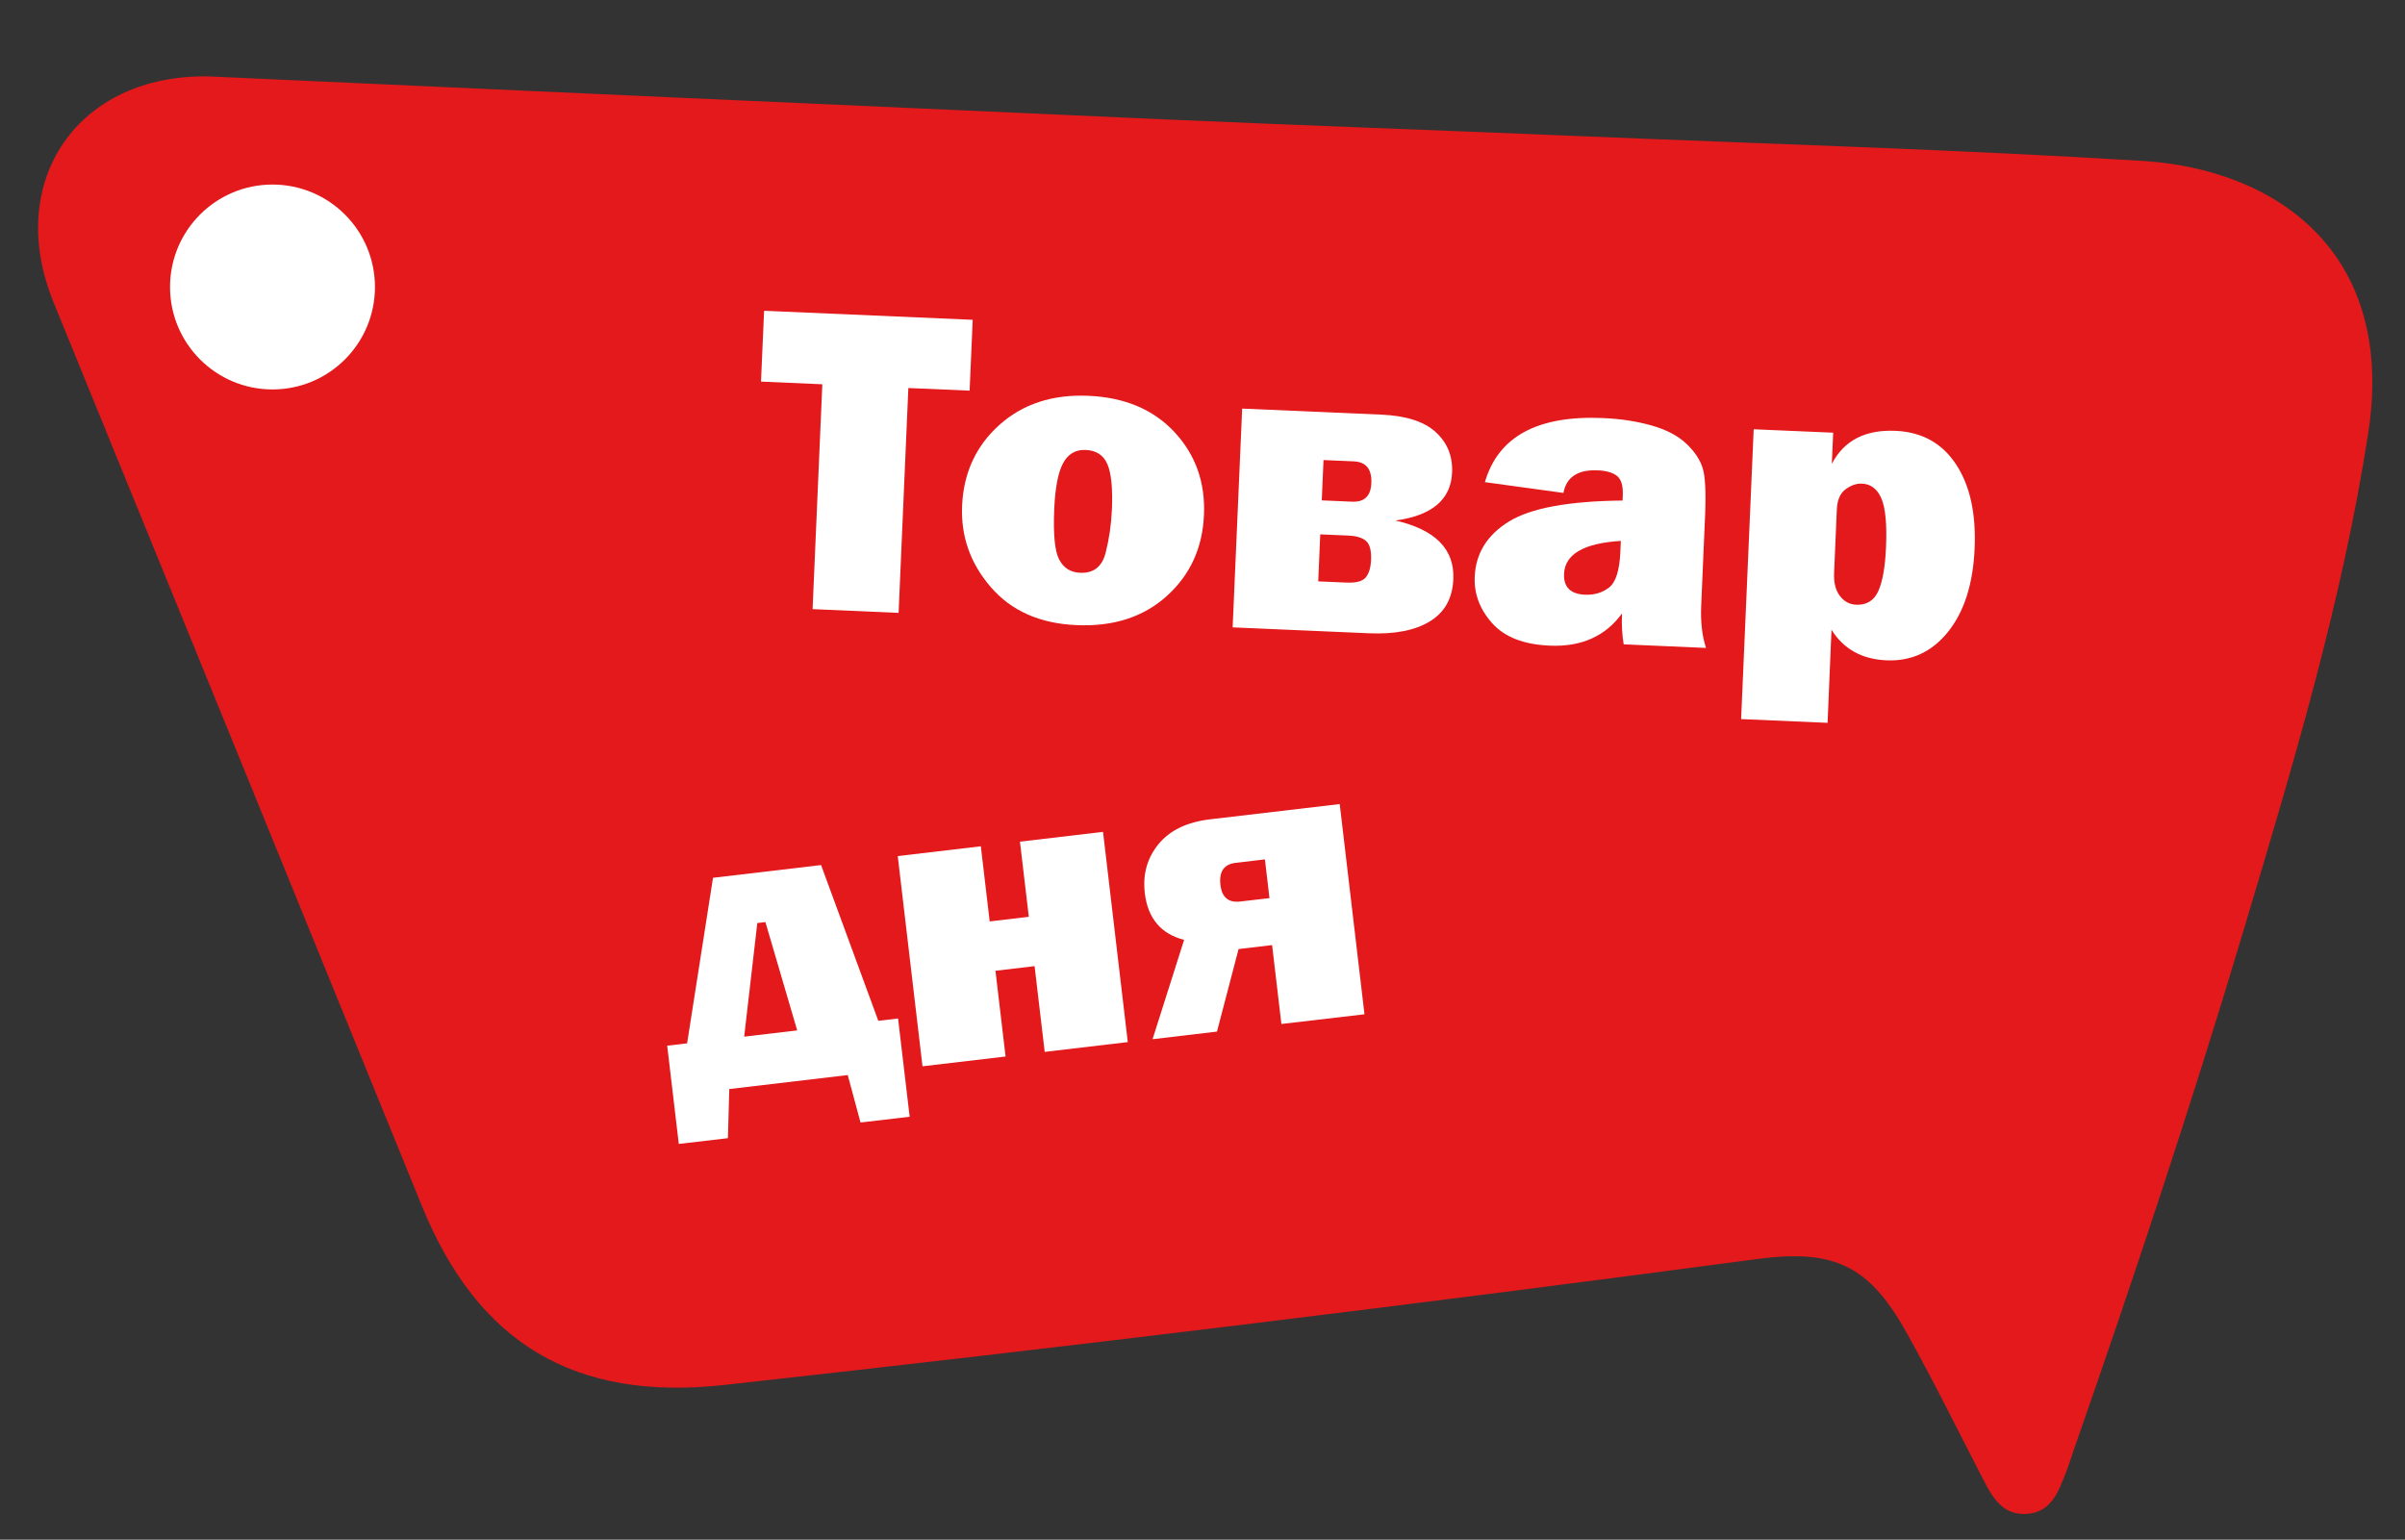
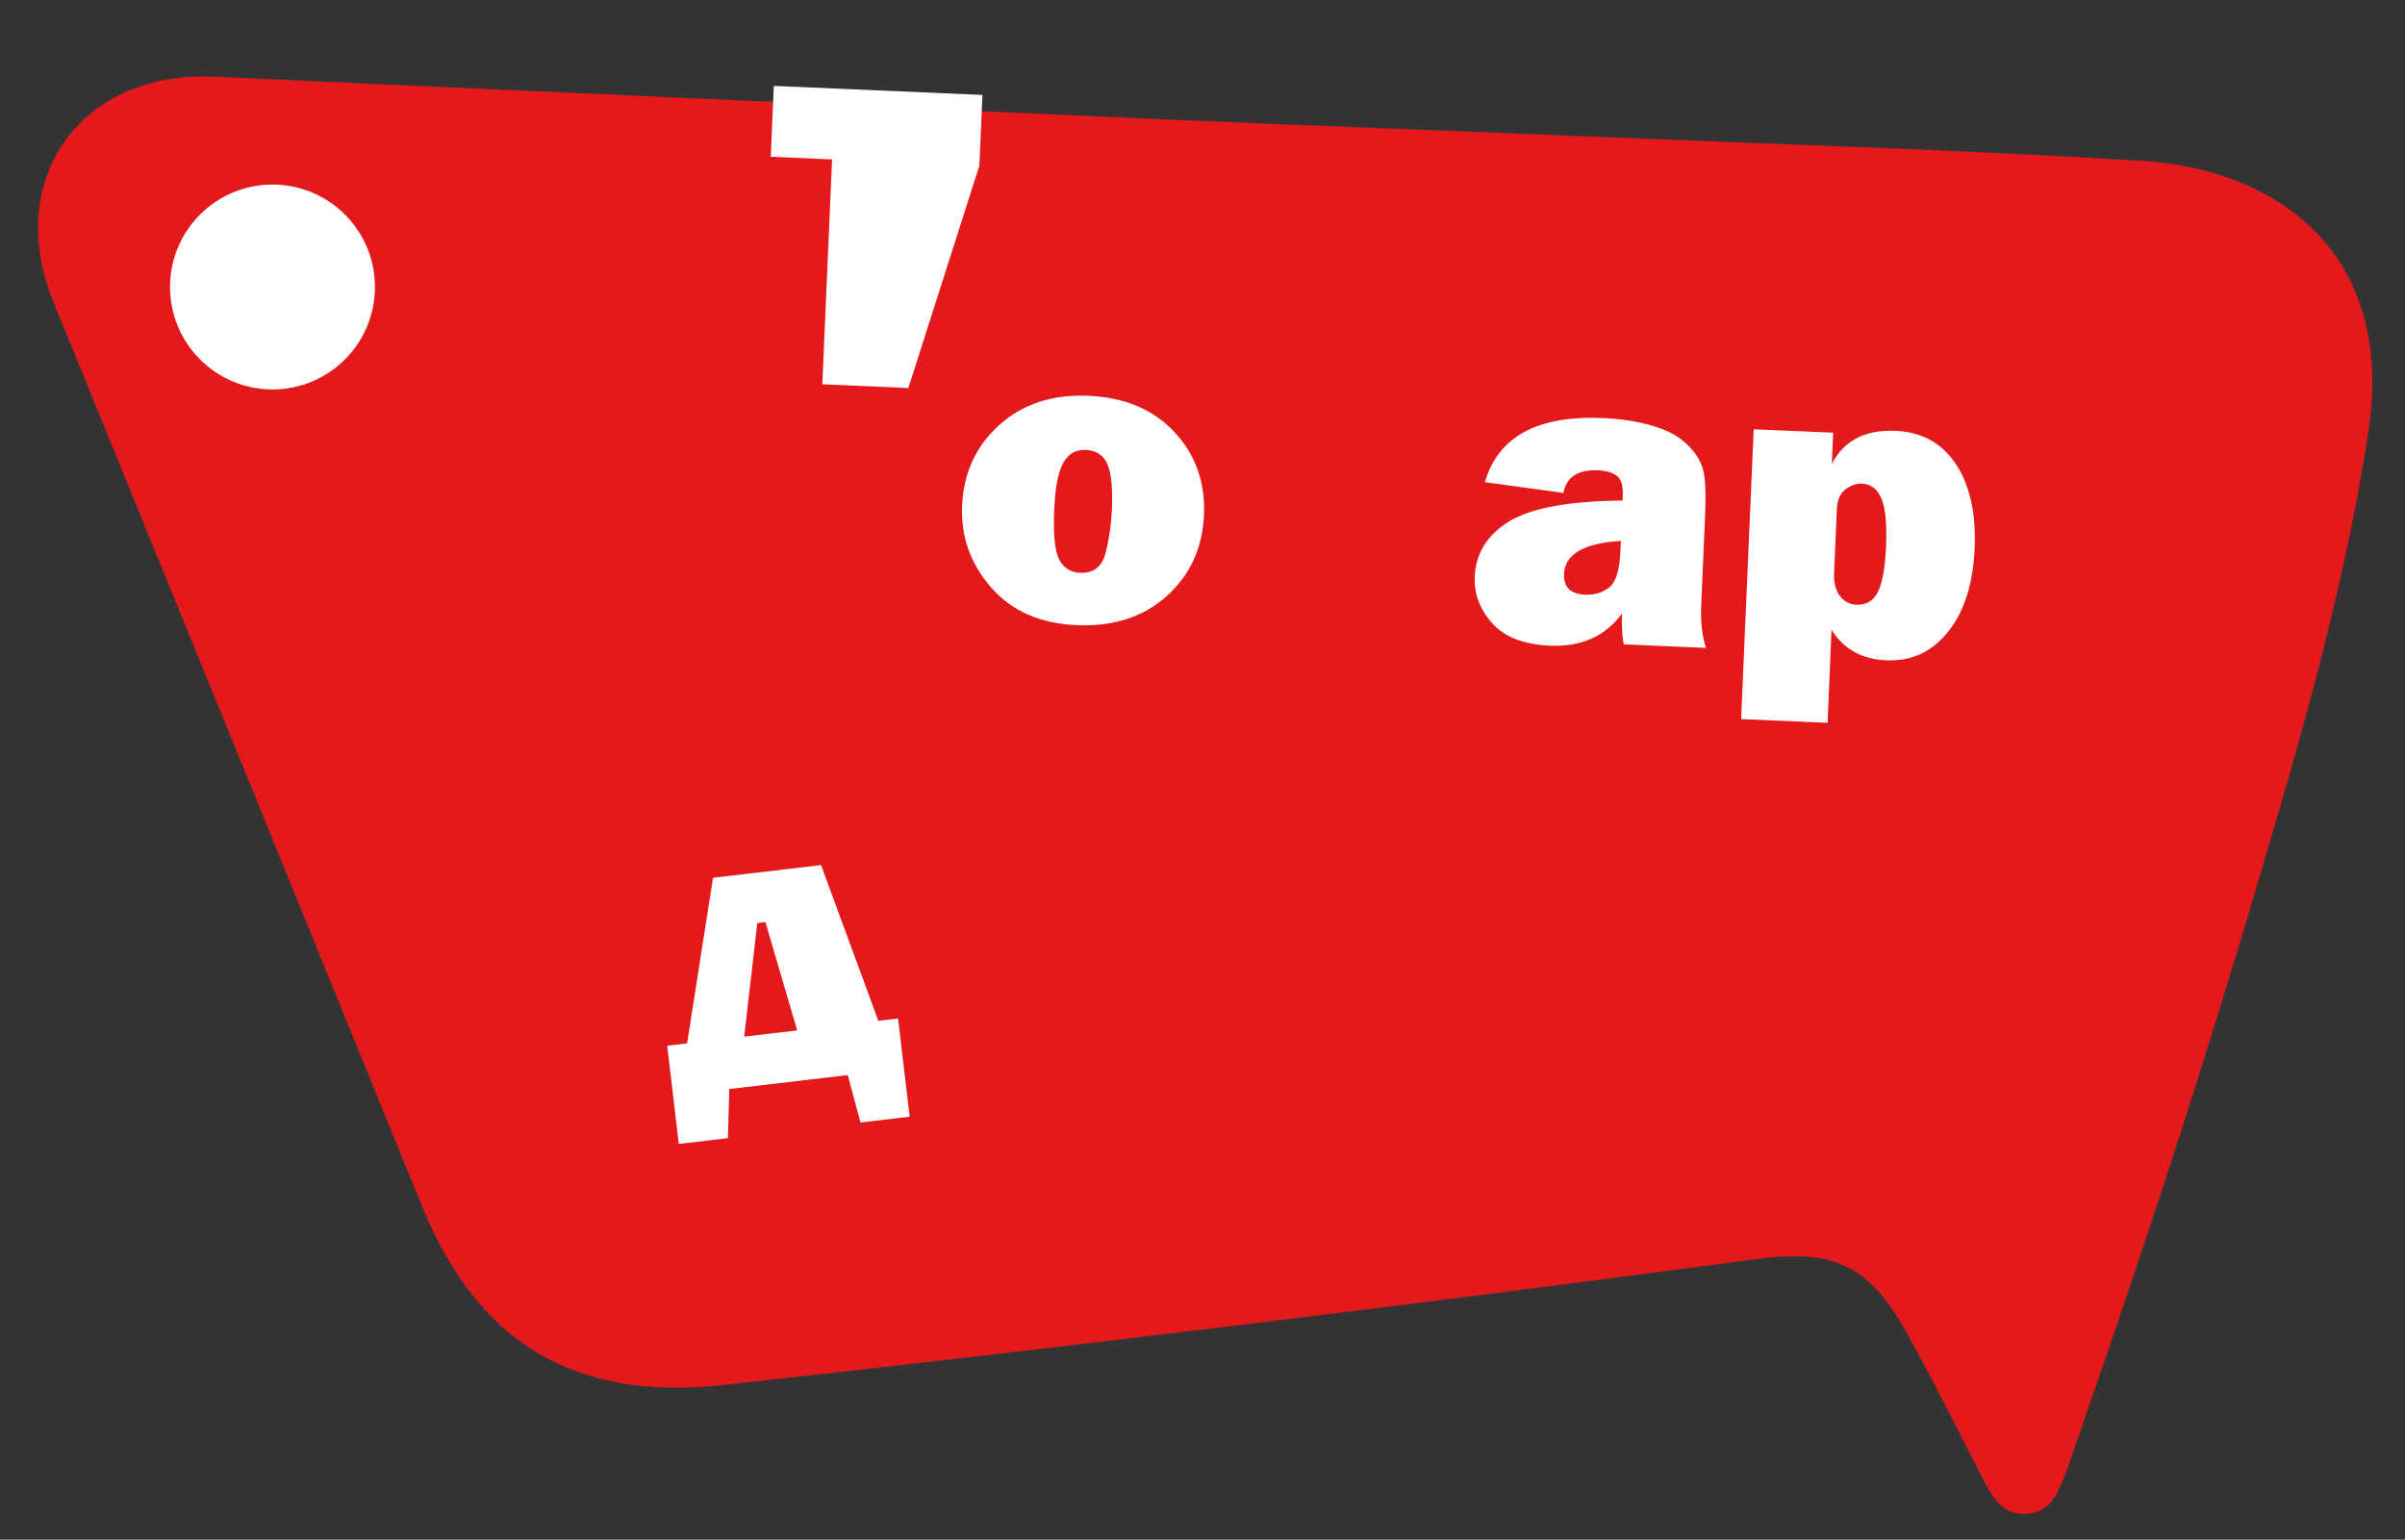
<svg xmlns="http://www.w3.org/2000/svg" version="1.1" id="Слой_1" x="0px" y="0px" viewBox="0 0 442 283" style="enable-background:new 0 0 442 283;" xml:space="preserve">
  <rect x="0" y="0" width="442" height="283" fill="#333333" stroke="none" />
  <style type="text/css">
	.st0{fill:#E3191B;}
	.st1{fill:#FFFFFF;}
</style>
  <path class="st0" d="M393.72,29.57c-34.26-2.1-68.6-3.11-102.9-4.53c-25.61-1.07-51.23-1.97-76.84-3.1  c-58.5-2.58-116.99-5.24-175.48-7.89C14.34,13.5,0.74,33.27,9.85,55.59C32.43,110.92,55,166.26,77.52,221.62  c10.32,25.35,28.14,35.96,55.58,32.94c63.36-6.99,126.62-14.73,189.8-23.14c14.07-1.87,20.53,1.11,27.38,13.32  c4.94,8.82,9.41,17.91,14.05,26.9c1.77,3.44,3.64,6.94,8.19,6.62c4.57-0.32,5.82-4.22,7.22-7.74c0.43-1.09,0.77-2.22,1.15-3.34  c11.18-31.99,21.87-64.14,31.57-96.6c8.95-29.97,17.99-59.91,22.78-90.97C440.4,46.28,418.22,31.07,393.72,29.57z" />
  <g>
-     <path class="st1" d="M166.94,71.32l-1.79,41.33l-15.81-0.69l1.79-41.33l-11.27-0.49l0.57-13.02l38.34,1.66l-0.57,13.02   L166.94,71.32z" />
+     <path class="st1" d="M166.94,71.32l-15.81-0.69l1.79-41.33l-11.27-0.49l0.57-13.02l38.34,1.66l-0.57,13.02   L166.94,71.32z" />
    <path class="st1" d="M197.84,114.9c-6.72-0.29-11.96-2.61-15.73-6.97c-3.77-4.35-5.54-9.34-5.29-14.97   c0.26-6.05,2.55-11,6.85-14.86c4.3-3.85,9.76-5.64,16.37-5.35c6.66,0.29,11.93,2.51,15.81,6.67c3.87,4.16,5.68,9.24,5.42,15.23   c-0.26,6.05-2.53,11.01-6.81,14.88S204.64,115.2,197.84,114.9z M198.5,105.28c2.47,0.11,4.03-1.11,4.69-3.65   c0.65-2.54,1.04-5.2,1.16-7.99c0.16-3.79-0.1-6.55-0.8-8.25c-0.7-1.71-2.04-2.6-4.03-2.69c-1.83-0.08-3.21,0.72-4.13,2.41   c-0.92,1.69-1.47,4.51-1.64,8.46c-0.2,4.65,0.1,7.74,0.91,9.27C195.47,104.4,196.75,105.2,198.5,105.28z" />
-     <path class="st1" d="M226.54,115.31l1.75-40.21l25.55,1.11c4.57,0.2,7.92,1.27,10.04,3.23c2.13,1.95,3.12,4.43,2.99,7.43   c-0.22,4.96-3.69,7.9-10.43,8.8c7.35,1.68,10.9,5.27,10.66,10.79c-0.15,3.5-1.59,6.09-4.31,7.75c-2.72,1.66-6.44,2.39-11.16,2.19   L226.54,115.31z M242.92,91.97l5.57,0.24c2.26,0.1,3.44-1.03,3.54-3.4c0.11-2.57-0.96-3.91-3.22-4.01l-5.57-0.24L242.92,91.97z    M242.27,106.86l5.18,0.22c1.78,0.08,2.96-0.24,3.55-0.94c0.59-0.71,0.91-1.78,0.98-3.21c0.07-1.7-0.22-2.86-0.89-3.47   c-0.66-0.61-1.75-0.95-3.27-1.02l-5.18-0.22L242.27,106.86z" />
    <path class="st1" d="M313.54,119.09l-15.13-0.66c-0.3-1.74-0.4-3.63-0.31-5.68c-3.05,4.2-7.49,6.18-13.3,5.92   c-4.78-0.21-8.3-1.58-10.57-4.13c-2.27-2.54-3.34-5.4-3.2-8.56c0.19-4.27,2.28-7.65,6.28-10.12c4-2.47,10.97-3.76,20.89-3.86   l0.04-0.92c0.08-1.78-0.28-2.98-1.06-3.6c-0.78-0.62-1.96-0.96-3.53-1.03c-3.66-0.16-5.77,1.23-6.32,4.15l-14.43-1.98   c2.44-8.38,9.67-12.3,21.69-11.78c3.27,0.14,6.25,0.6,8.96,1.37c2.71,0.77,4.83,1.88,6.36,3.33c1.53,1.45,2.54,2.96,3.02,4.52   c0.48,1.56,0.62,4.53,0.43,8.91l-0.7,16.16C312.51,114.23,312.81,116.88,313.54,119.09z M297.88,99.42   c-6.8,0.42-10.28,2.44-10.43,6.05c-0.11,2.44,1.18,3.72,3.86,3.84c1.7,0.07,3.17-0.37,4.41-1.32c1.24-0.96,1.93-3.16,2.08-6.61   L297.88,99.42z" />
    <path class="st1" d="M335.88,132.86l-15.89-0.69l2.31-53.27l14.61,0.63l-0.25,5.73c2.23-4.29,6.14-6.32,11.71-6.07   c4.83,0.21,8.53,2.25,11.1,6.13c2.57,3.87,3.72,9.05,3.43,15.53c-0.28,6.48-1.91,11.57-4.87,15.27c-2.97,3.7-6.75,5.45-11.34,5.25   c-4.51-0.2-7.88-2.07-10.09-5.62L335.88,132.86z M337.08,105.27c-0.08,1.81,0.27,3.22,1.05,4.25c0.78,1.03,1.78,1.57,3,1.63   c1.91,0.08,3.26-0.74,4.06-2.48c0.79-1.73,1.27-4.43,1.43-8.1c0.18-4.22-0.1-7.2-0.85-8.95c-0.75-1.75-1.95-2.66-3.59-2.73   c-0.98-0.04-1.97,0.3-2.98,1.03c-1,0.73-1.54,1.97-1.62,3.72L337.08,105.27z" />
  </g>
  <g>
    <path class="st1" d="M126.28,191.77l4.76-30.43L150.9,159l10.52,28.63l3.63-0.43l2.13,18.06l-9.03,1.06l-2.35-8.72l-21.77,2.57   l-0.25,9.03l-9.03,1.06l-2.13-18.06L126.28,191.77z M136.77,190.54l9.74-1.15l-5.84-19.91l-1.49,0.18L136.77,190.54z" />
-     <path class="st1" d="M169.54,195.99l-4.55-38.64l15.27-1.8l1.63,13.81l7.19-0.85l-1.63-13.81l15.27-1.8l4.55,38.64l-15.27,1.8   l-1.86-15.76l-7.19,0.85l1.86,15.76L169.54,195.99z" />
-     <path class="st1" d="M235.5,188.21l-1.71-14.5l-6.16,0.73l-3.97,15.17l-11.84,1.4l5.8-18.26c-4.27-1.1-6.67-3.96-7.22-8.57   c-0.41-3.47,0.43-6.48,2.51-9.02c2.08-2.55,5.25-4.07,9.51-4.57l23.8-2.8l4.55,38.64L235.5,188.21z M233.31,165.08l-0.84-7.12   l-5.36,0.63c-2.17,0.26-3.11,1.62-2.81,4.09c0.27,2.27,1.48,3.28,3.65,3.02L233.31,165.08z" />
  </g>
  <circle class="st1" cx="50.08" cy="52.75" r="18.83" />
</svg>